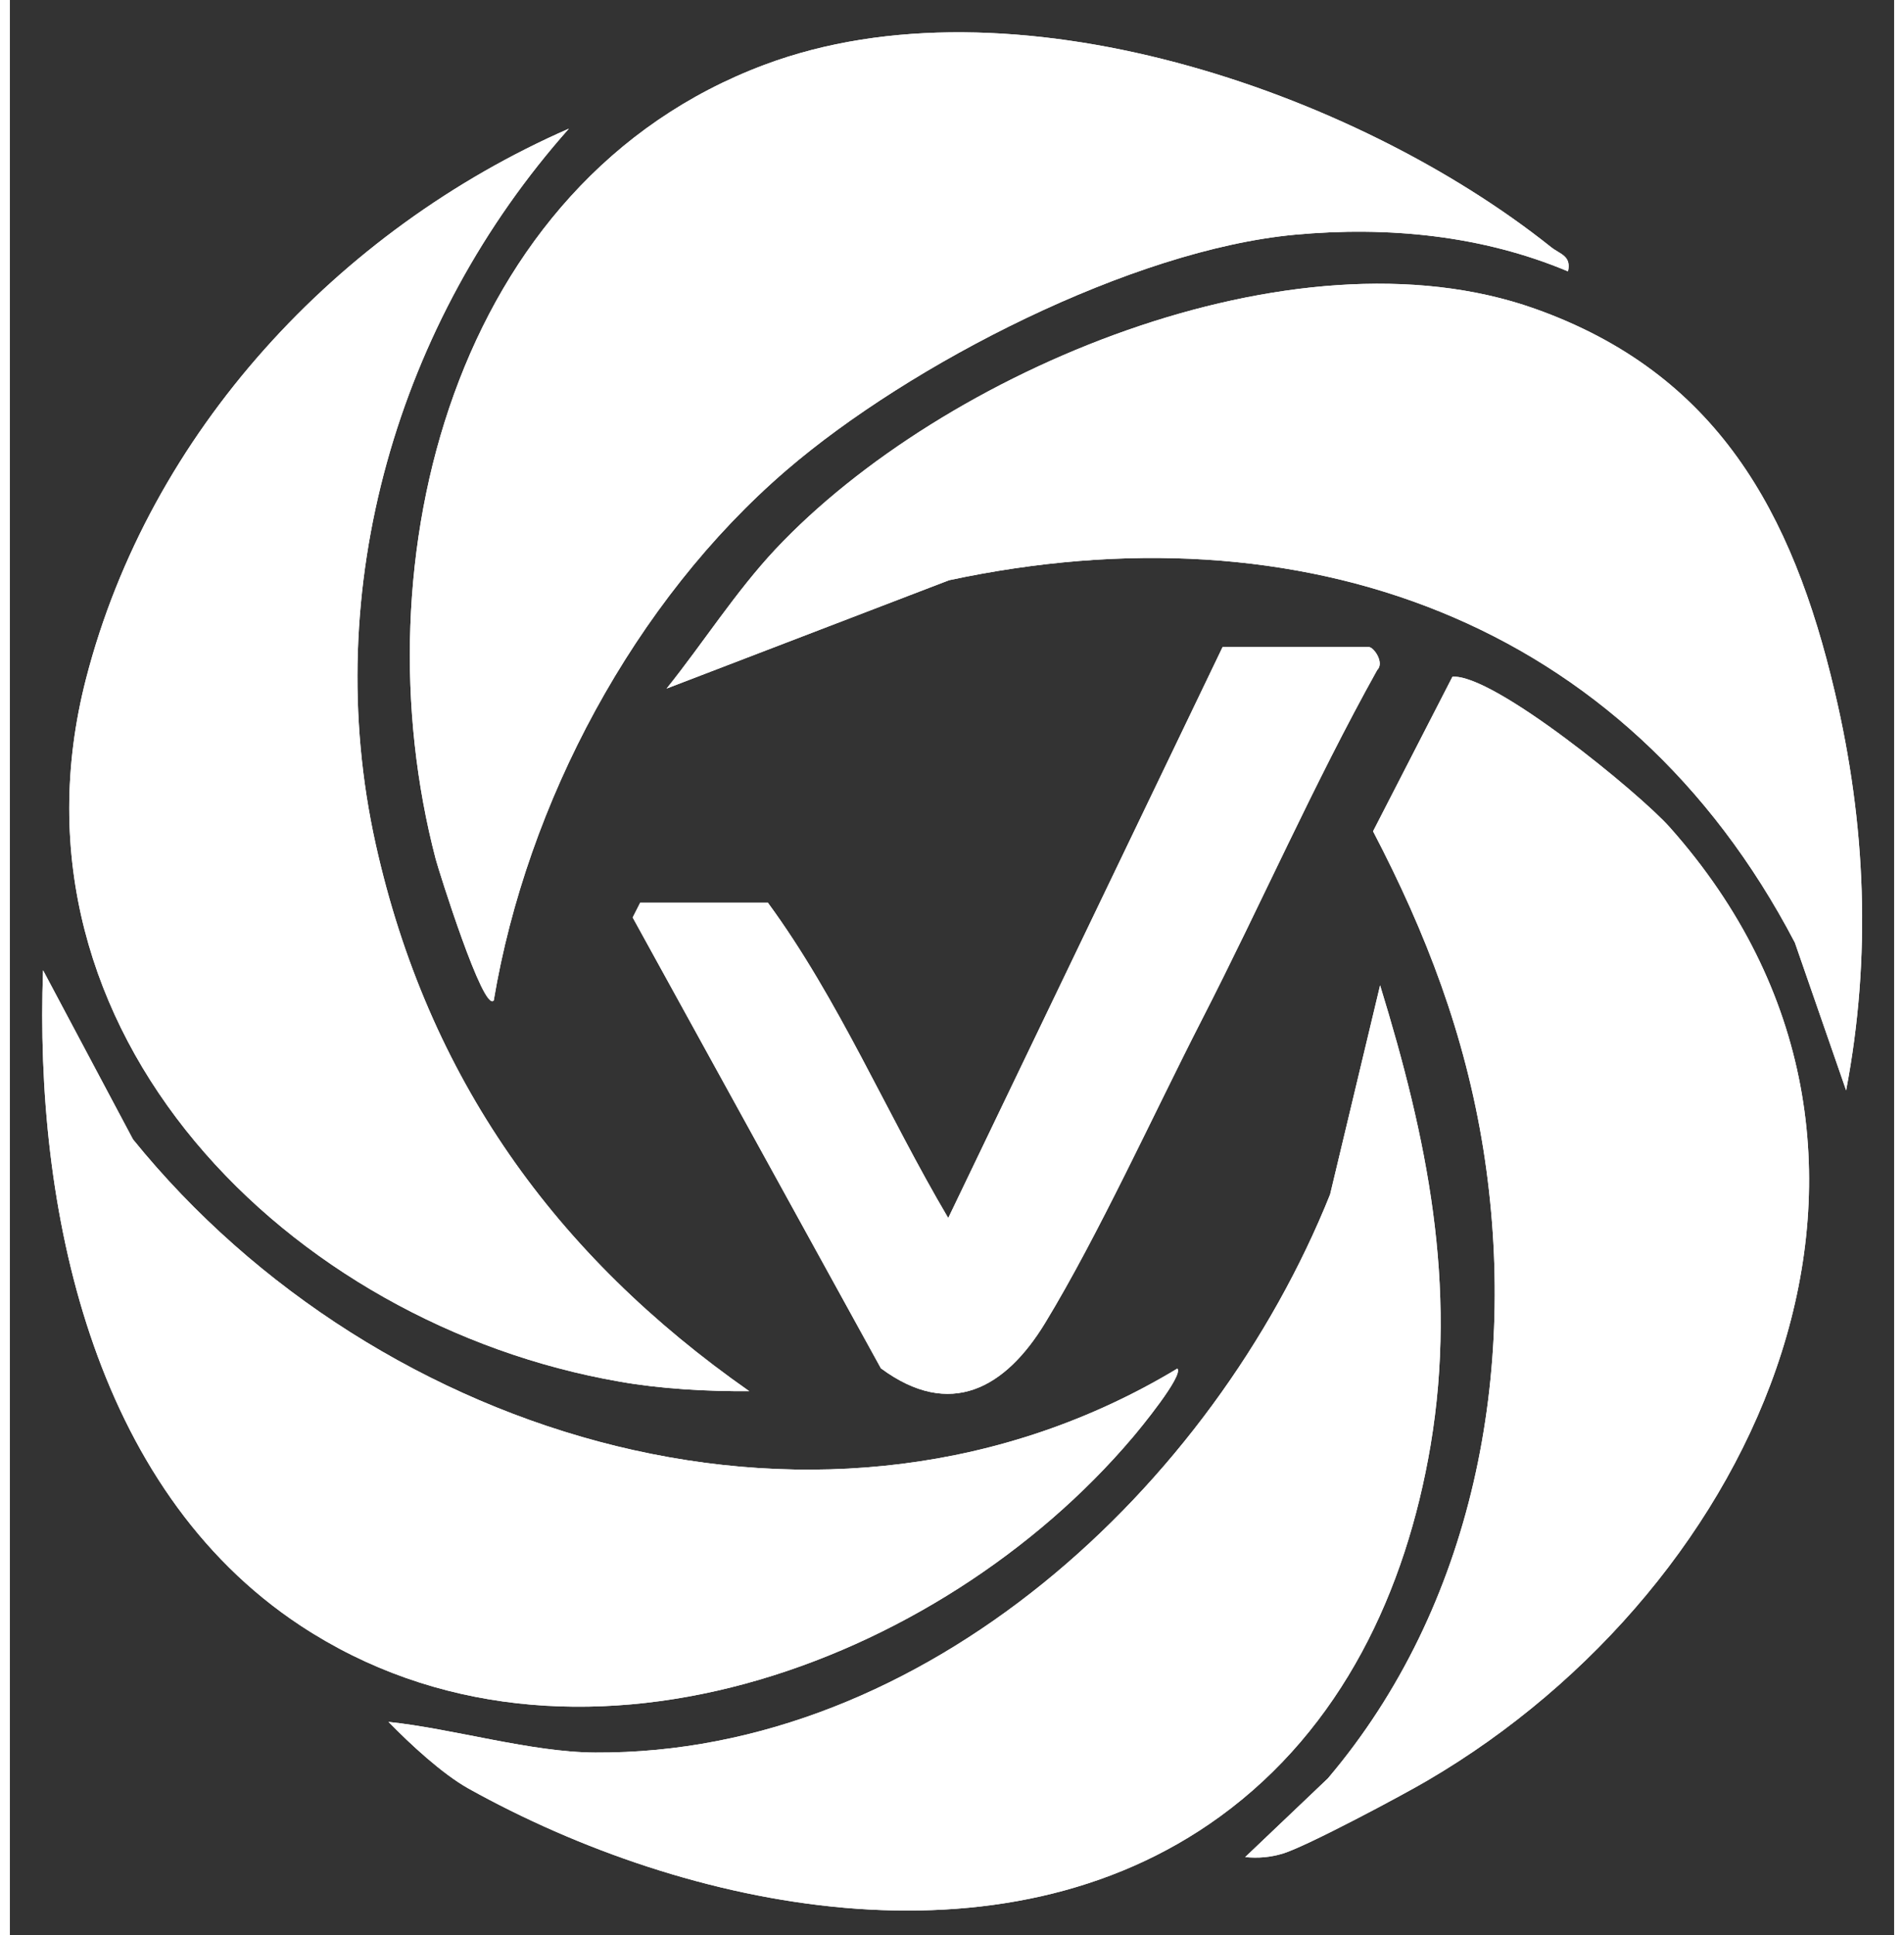
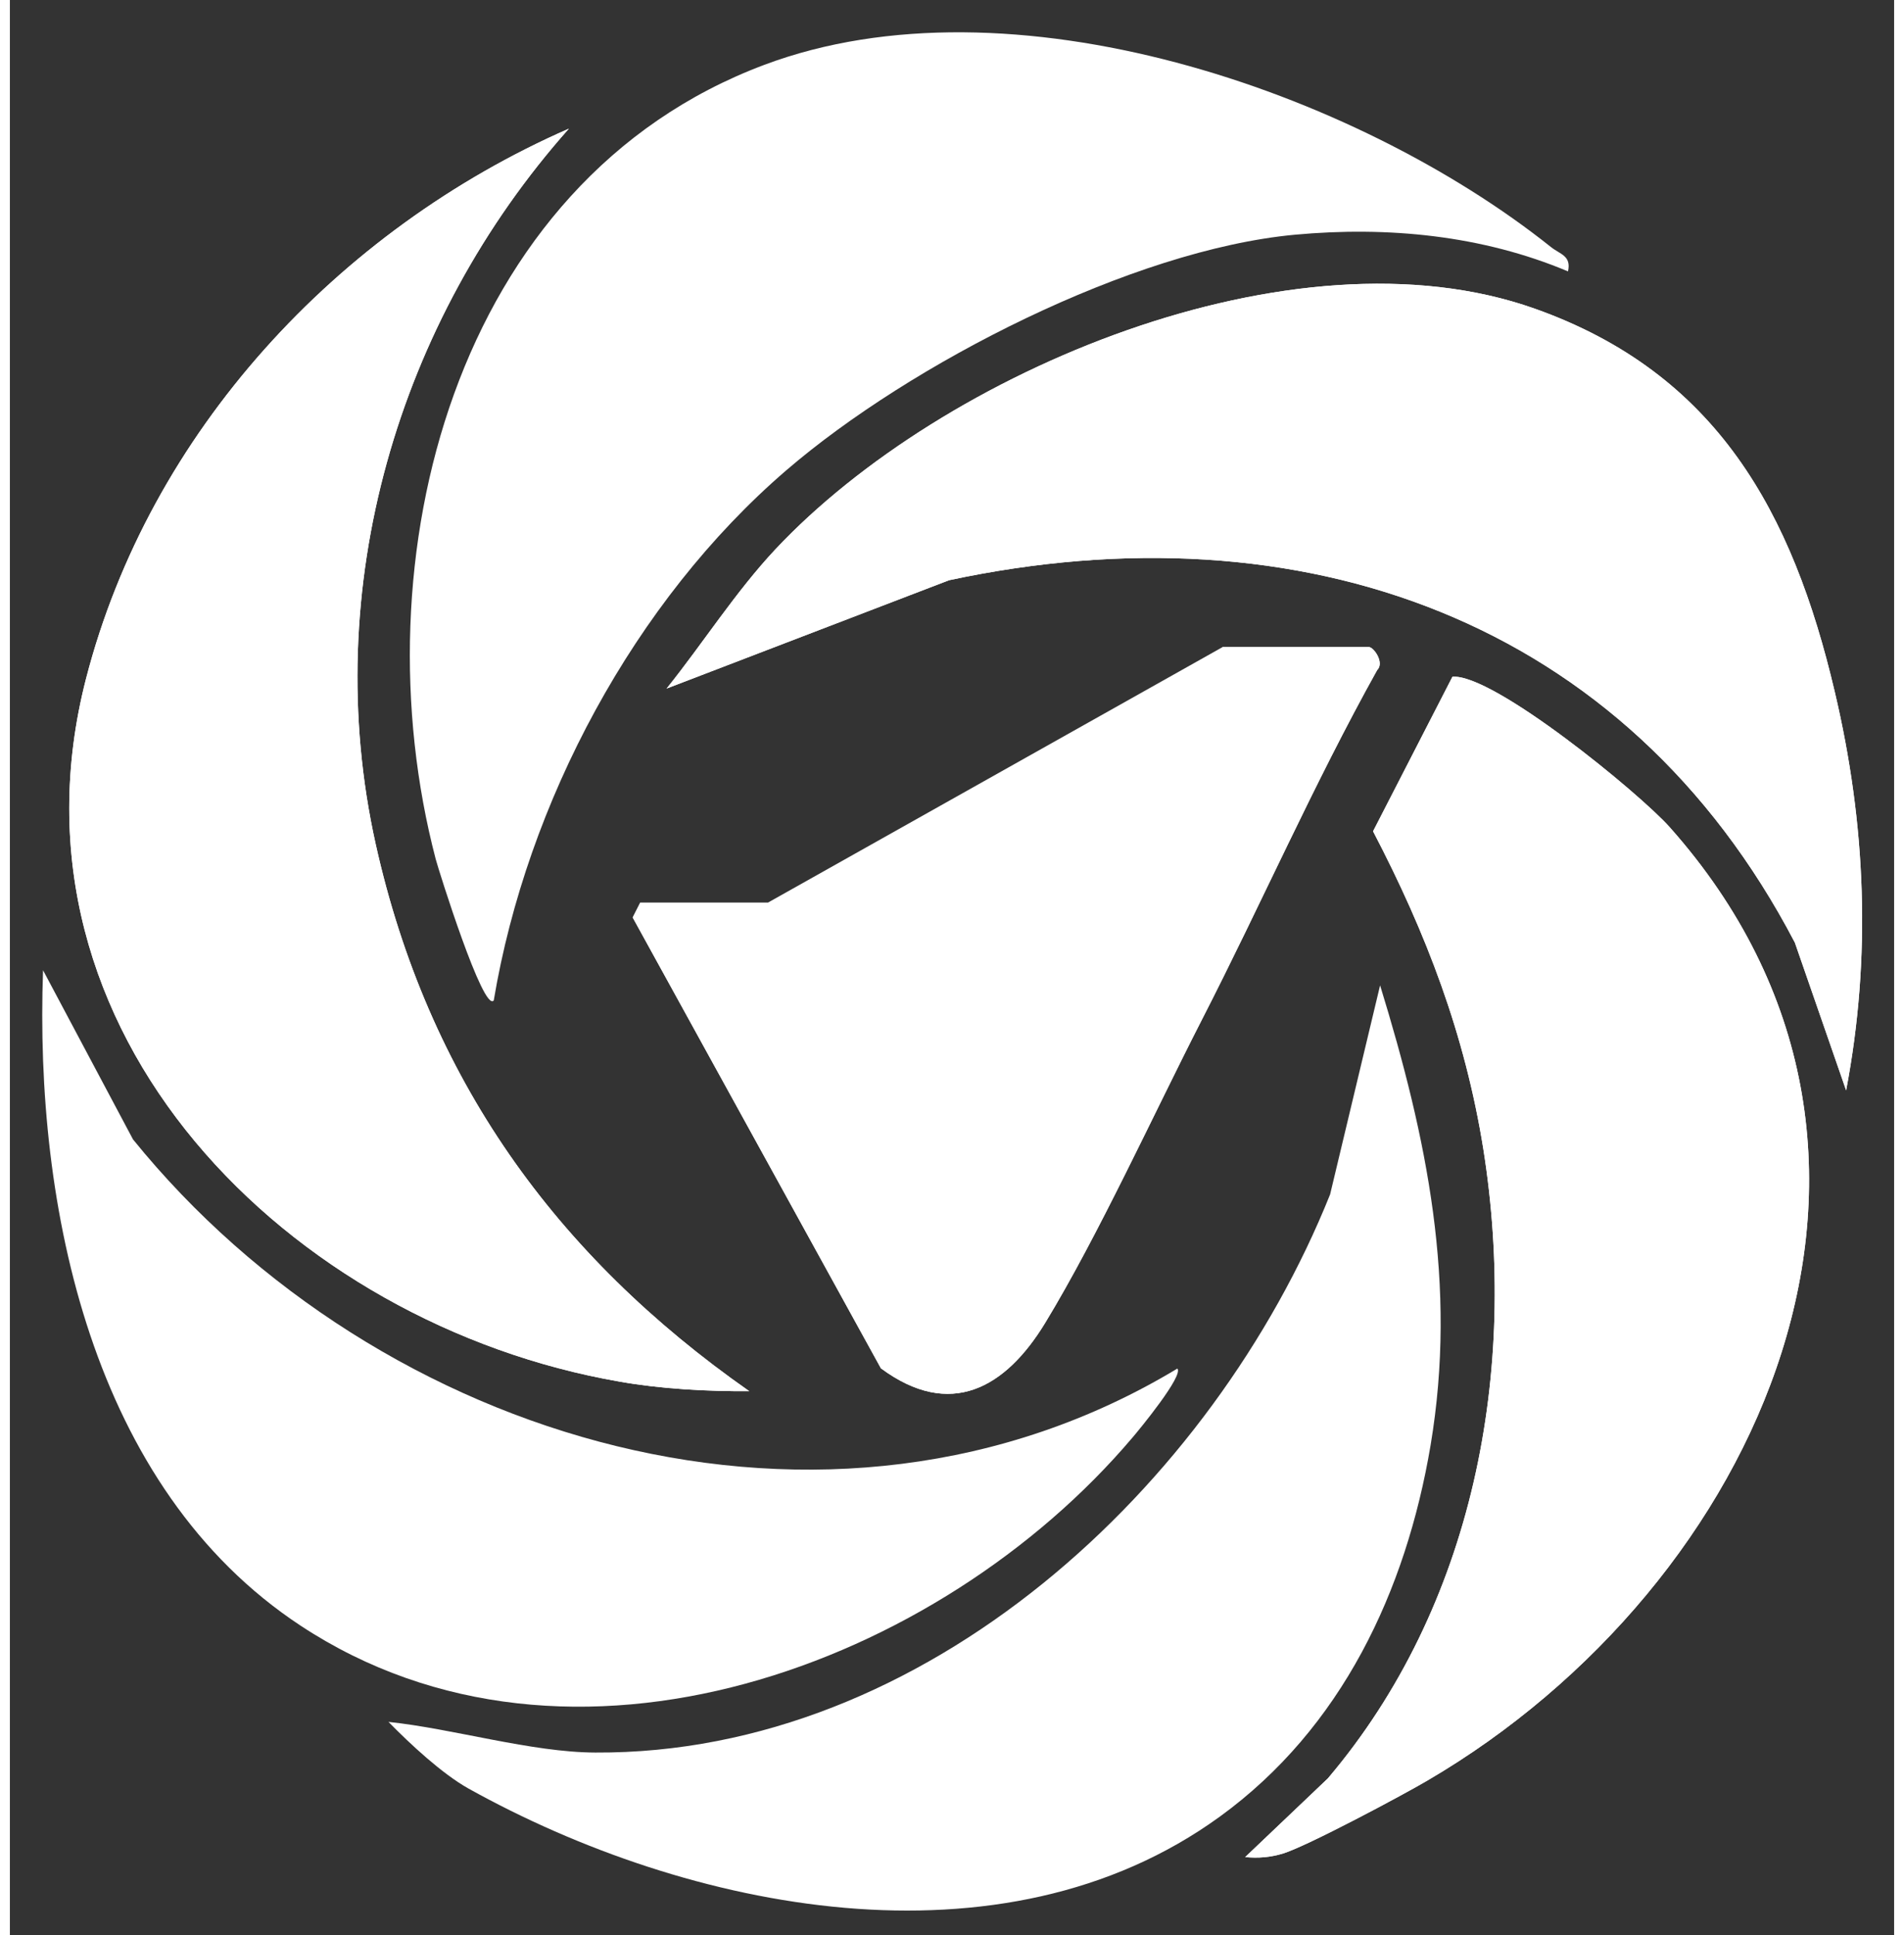
<svg xmlns="http://www.w3.org/2000/svg" version="1.2" viewBox="-2 60 75 77" width="125" height="127">
  <rect x="-2" y="60" width="75" height="77" fill="#333333" stroke="none" />
  <style>
		.s0 { fill: rgba(255, 255, 255, 0) } 
		.s1 { fill: #ffffff } 
		.s2 { fill: #ffffff } 
		.s3 { fill: #ffffff } 
		.s4 { fill: #ffffff } 
		.s5 { fill: #ffffff } 
		.s6 { fill: #ffffff } 
	</style>
  <g id="katman 1">
    <g id="&lt;Group&gt;">
      <g id="&lt;Group&gt;">
        <path id="&lt;Compound Path&gt;" class="s0" d="m60.02 70.8c0.14-0.63-0.32-0.68-0.68-0.97-7.84-6.25-21.53-10.92-31.31-7.25-12.38 4.64-16.19 19.74-13.08 31.61 0.12 0.45 1.9 6.13 2.31 5.62 1.32-7.87 5.59-15.89 11.65-21.1 4.92-4.23 13.76-8.77 20.24-9.37 3.69-0.34 7.45 0.02 10.87 1.46zm-39.77-5.68c-9.21 4.03-16.69 12.08-19.22 21.89-3.63 14.08 8.12 25.7 21.24 27.97 1.63 0.29 3.49 0.39 5.16 0.38-7.73-5.41-12.8-12.48-14.87-21.77-2.26-10.17 0.88-20.81 7.69-28.47zm50.84 38.27c1.01-5.31 0.79-10.6-0.45-15.85-1.68-7.16-4.7-12.69-11.95-15.26-9.6-3.4-23.56 2.49-30.22 9.58-1.6 1.71-2.87 3.72-4.33 5.54l11.24-4.31c13.99-2.99 26.93 1.53 33.67 14.42zm-24.81-17.65l-10.92 22.73c-2.44-4.14-4.36-8.72-7.18-12.56h-5.08l-0.3 0.59 9.88 17.95c2.75 2.03 4.96 0.78 6.54-1.82 2.1-3.47 4.32-8.32 6.22-12.02 2.37-4.63 4.46-9.41 6.99-13.95 0.31-0.3-0.14-0.92-0.32-0.92zm0.9 48.15c0.52 0.05 1 0.01 1.5-0.14 0.95-0.28 4.74-2.3 5.76-2.91 13.24-7.75 21.12-25.01 9.64-37.93-1.21-1.36-7.03-6.11-8.66-5.99l-3.15 6.15c2.12 4.06 3.66 8.1 4.39 12.65 1.4 8.83-0.38 18.19-6.19 25.04zm-2.7-19.44c-13.85 8.35-31.82 2.92-41.57-9.11l-3.58-6.74c-0.34 9.4 1.93 20.59 10.26 26.08 10.73 7.07 25.41 1.59 33.1-7.47 0.3-0.36 2.06-2.49 1.79-2.76zm1.69 17.83c4.85-3.52 7.42-8.97 8.39-14.78 1.07-6.39-0.14-12.21-2-18.3l-2 8.32c-4.66 11.61-16.09 22.28-29.25 22.21-2.55-0.01-5.65-0.95-8.22-1.22 0.85 0.88 2.13 2.06 3.18 2.65 8.75 4.88 21.22 7.42 29.9 1.12z" />
        <g id="&lt;Group&gt;">
-           <path id="&lt;Path&gt;" class="s1" d="m60.02 70.8c-3.42-1.44-7.18-1.8-10.87-1.46-6.48 0.6-15.32 5.14-20.24 9.37-6.06 5.21-10.33 13.23-11.65 21.1-0.41 0.51-2.19-5.17-2.31-5.62-3.11-11.87 0.7-26.97 13.08-31.61 9.78-3.67 23.47 1 31.31 7.25 0.36 0.29 0.82 0.34 0.68 0.97z" />
-         </g>
+           </g>
        <g id="&lt;Group&gt;">
          <path id="&lt;Path&gt;" class="s2" d="m71.09 103.39l-2.04-5.88c-6.74-12.89-19.68-17.41-33.67-14.42l-11.24 4.31c1.46-1.82 2.73-3.83 4.33-5.54 6.66-7.09 20.62-12.98 30.22-9.58 7.25 2.57 10.27 8.1 11.95 15.26 1.24 5.25 1.46 10.54 0.45 15.85z" />
        </g>
        <g id="&lt;Group&gt;">
          <path id="&lt;Path&gt;" class="s3" d="m20.25 65.12c-6.81 7.66-9.95 18.3-7.69 28.47 2.07 9.29 7.14 16.36 14.87 21.77-1.67 0.01-3.53-0.09-5.16-0.38-13.12-2.27-24.87-13.89-21.24-27.97 2.53-9.81 10.01-17.86 19.22-21.89z" />
        </g>
        <g id="&lt;Group&gt;">
          <path id="&lt;Path&gt;" class="s4" d="m47.17 133.9l3.29-3.13c5.81-6.85 7.59-16.21 6.19-25.04-0.73-4.56-2.27-8.59-4.39-12.65l3.16-6.15c1.62-0.13 7.44 4.63 8.65 5.99 11.48 12.91 3.6 30.18-9.64 37.93-1.02 0.6-4.81 2.62-5.76 2.91-0.5 0.15-0.98 0.19-1.5 0.14z" />
        </g>
        <g id="&lt;Group&gt;">
-           <path id="&lt;Path&gt;" class="s4" d="m46.16 132.29c-8.68 6.3-21.16 3.75-29.91-1.12-1.05-0.59-2.32-1.77-3.18-2.65 2.58 0.27 5.68 1.21 8.23 1.22 13.16 0.07 24.59-10.6 29.25-22.21l1.99-8.32c1.87 6.08 3.08 11.91 2.01 18.3-0.98 5.81-3.54 11.26-8.39 14.78z" />
-         </g>
+           </g>
        <g id="&lt;Group&gt;">
-           <path id="&lt;Path&gt;" class="s5" d="m44.47 114.46c0.26 0.27-1.49 2.4-1.79 2.75-7.69 9.07-22.38 14.55-33.11 7.48-8.33-5.49-10.59-16.68-10.25-26.08l3.58 6.73c9.75 12.04 27.72 17.47 41.57 9.12z" />
-         </g>
+           </g>
        <g id="&lt;Group&gt;">
          <path id="&lt;Path&gt;" class="s6" d="m46.27 85.75h5.83c0.18 0 0.63 0.62 0.32 0.92-2.53 4.54-4.62 9.32-6.99 13.94-1.9 3.71-4.11 8.56-6.22 12.03-1.58 2.6-3.78 3.85-6.54 1.81l-9.88-17.94 0.3-0.59h5.08c2.82 3.84 4.74 8.42 7.18 12.55z" />
        </g>
      </g>
      <g id="&lt;Group&gt;">
        <g id="&lt;Group&gt;">
          <g id="&lt;Group&gt;">
					</g>
        </g>
        <g id="&lt;Group&gt;">
          <g id="&lt;Group&gt;">
            <path id="&lt;Compound Path&gt; copy" class="s0" d="m60.02 70.8c0.14-0.63-0.32-0.68-0.68-0.97-7.84-6.25-21.53-10.92-31.31-7.25-12.38 4.64-16.19 19.74-13.08 31.61 0.12 0.45 1.9 6.13 2.31 5.62 1.32-7.87 5.59-15.89 11.65-21.1 4.92-4.23 13.76-8.77 20.24-9.37 3.69-0.34 7.45 0.02 10.87 1.46zm-39.77-5.68c-9.21 4.03-16.69 12.08-19.22 21.89-3.63 14.08 8.12 25.7 21.24 27.97 1.63 0.29 3.49 0.39 5.16 0.38-7.73-5.41-12.8-12.48-14.87-21.77-2.26-10.17 0.88-20.81 7.69-28.47zm50.84 38.27c1.01-5.31 0.79-10.6-0.45-15.85-1.68-7.16-4.7-12.69-11.95-15.26-9.6-3.4-23.56 2.49-30.22 9.58-1.6 1.71-2.87 3.72-4.33 5.54l11.24-4.31c13.99-2.99 26.93 1.53 33.67 14.42zm-24.81-17.65l-10.92 22.73c-2.44-4.14-4.36-8.72-7.18-12.56h-5.08l-0.3 0.59 9.88 17.95c2.75 2.03 4.96 0.78 6.54-1.82 2.1-3.47 4.32-8.32 6.22-12.02 2.37-4.63 4.46-9.41 6.99-13.95 0.31-0.3-0.14-0.92-0.32-0.92zm0.9 48.15c0.52 0.05 1 0.01 1.5-0.14 0.95-0.28 4.74-2.3 5.76-2.91 13.24-7.75 21.12-25.01 9.64-37.93-1.21-1.36-7.03-6.11-8.66-5.99l-3.15 6.15c2.12 4.06 3.66 8.1 4.39 12.65 1.4 8.83-0.38 18.19-6.19 25.04zm-2.7-19.44c-13.85 8.35-31.82 2.92-41.57-9.11l-3.58-6.74c-0.34 9.4 1.93 20.59 10.26 26.08 10.73 7.07 25.41 1.59 33.1-7.47 0.3-0.36 2.06-2.49 1.79-2.76zm1.69 17.83c4.85-3.52 7.42-8.97 8.39-14.78 1.07-6.39-0.14-12.21-2-18.3l-2 8.32c-4.66 11.61-16.09 22.28-29.25 22.21-2.55-0.01-5.65-0.95-8.22-1.22 0.85 0.88 2.13 2.06 3.18 2.65 8.75 4.88 21.22 7.42 29.9 1.12z" />
            <path id="&lt;Path&gt; copy" class="s1" d="m60.02 70.8c-3.42-1.44-7.18-1.8-10.87-1.46-6.48 0.6-15.32 5.14-20.24 9.37-6.06 5.21-10.33 13.23-11.65 21.1-0.41 0.51-2.19-5.17-2.31-5.62-3.11-11.87 0.7-26.97 13.08-31.61 9.78-3.67 23.47 1 31.31 7.25 0.36 0.29 0.82 0.34 0.68 0.97z" />
            <path id="&lt;Path&gt; copy 2" class="s2" d="m71.09 103.39l-2.04-5.88c-6.74-12.89-19.68-17.41-33.67-14.42l-11.24 4.31c1.46-1.82 2.73-3.83 4.33-5.54 6.66-7.09 20.62-12.98 30.22-9.58 7.25 2.57 10.27 8.1 11.95 15.26 1.24 5.25 1.46 10.54 0.45 15.85z" />
            <path id="&lt;Path&gt; copy 3" class="s3" d="m20.25 65.12c-6.81 7.66-9.95 18.3-7.69 28.47 2.07 9.29 7.14 16.36 14.87 21.77-1.67 0.01-3.53-0.09-5.16-0.38-13.12-2.27-24.87-13.89-21.24-27.97 2.53-9.81 10.01-17.86 19.22-21.89z" />
            <path id="&lt;Path&gt; copy 4" class="s4" d="m47.17 133.9l3.29-3.13c5.81-6.85 7.59-16.21 6.19-25.04-0.73-4.56-2.27-8.59-4.39-12.65l3.16-6.15c1.62-0.13 7.44 4.63 8.65 5.99 11.48 12.91 3.6 30.18-9.64 37.93-1.02 0.6-4.81 2.62-5.76 2.91-0.5 0.15-0.98 0.19-1.5 0.14z" />
            <path id="&lt;Path&gt; copy 5" class="s4" d="m46.16 132.29c-8.68 6.3-21.16 3.75-29.91-1.12-1.05-0.59-2.32-1.77-3.18-2.65 2.58 0.27 5.68 1.21 8.23 1.22 13.16 0.07 24.59-10.6 29.25-22.21l1.99-8.32c1.87 6.08 3.08 11.91 2.01 18.3-0.98 5.81-3.54 11.26-8.39 14.78z" />
            <path id="&lt;Path&gt; copy 6" class="s5" d="m44.47 114.46c0.26 0.27-1.49 2.4-1.79 2.75-7.69 9.07-22.38 14.55-33.11 7.48-8.33-5.49-10.59-16.68-10.25-26.08l3.58 6.73c9.75 12.04 27.72 17.47 41.57 9.12z" />
-             <path id="&lt;Path&gt; copy 7" class="s6" d="m46.27 85.75h5.83c0.18 0 0.63 0.62 0.32 0.92-2.53 4.54-4.62 9.32-6.99 13.94-1.9 3.71-4.11 8.56-6.22 12.03-1.58 2.6-3.78 3.85-6.54 1.81l-9.88-17.94 0.3-0.59h5.08c2.82 3.84 4.74 8.42 7.18 12.55z" />
+             <path id="&lt;Path&gt; copy 7" class="s6" d="m46.27 85.75h5.83c0.18 0 0.63 0.62 0.32 0.92-2.53 4.54-4.62 9.32-6.99 13.94-1.9 3.71-4.11 8.56-6.22 12.03-1.58 2.6-3.78 3.85-6.54 1.81l-9.88-17.94 0.3-0.59h5.08z" />
          </g>
        </g>
      </g>
    </g>
  </g>
</svg>